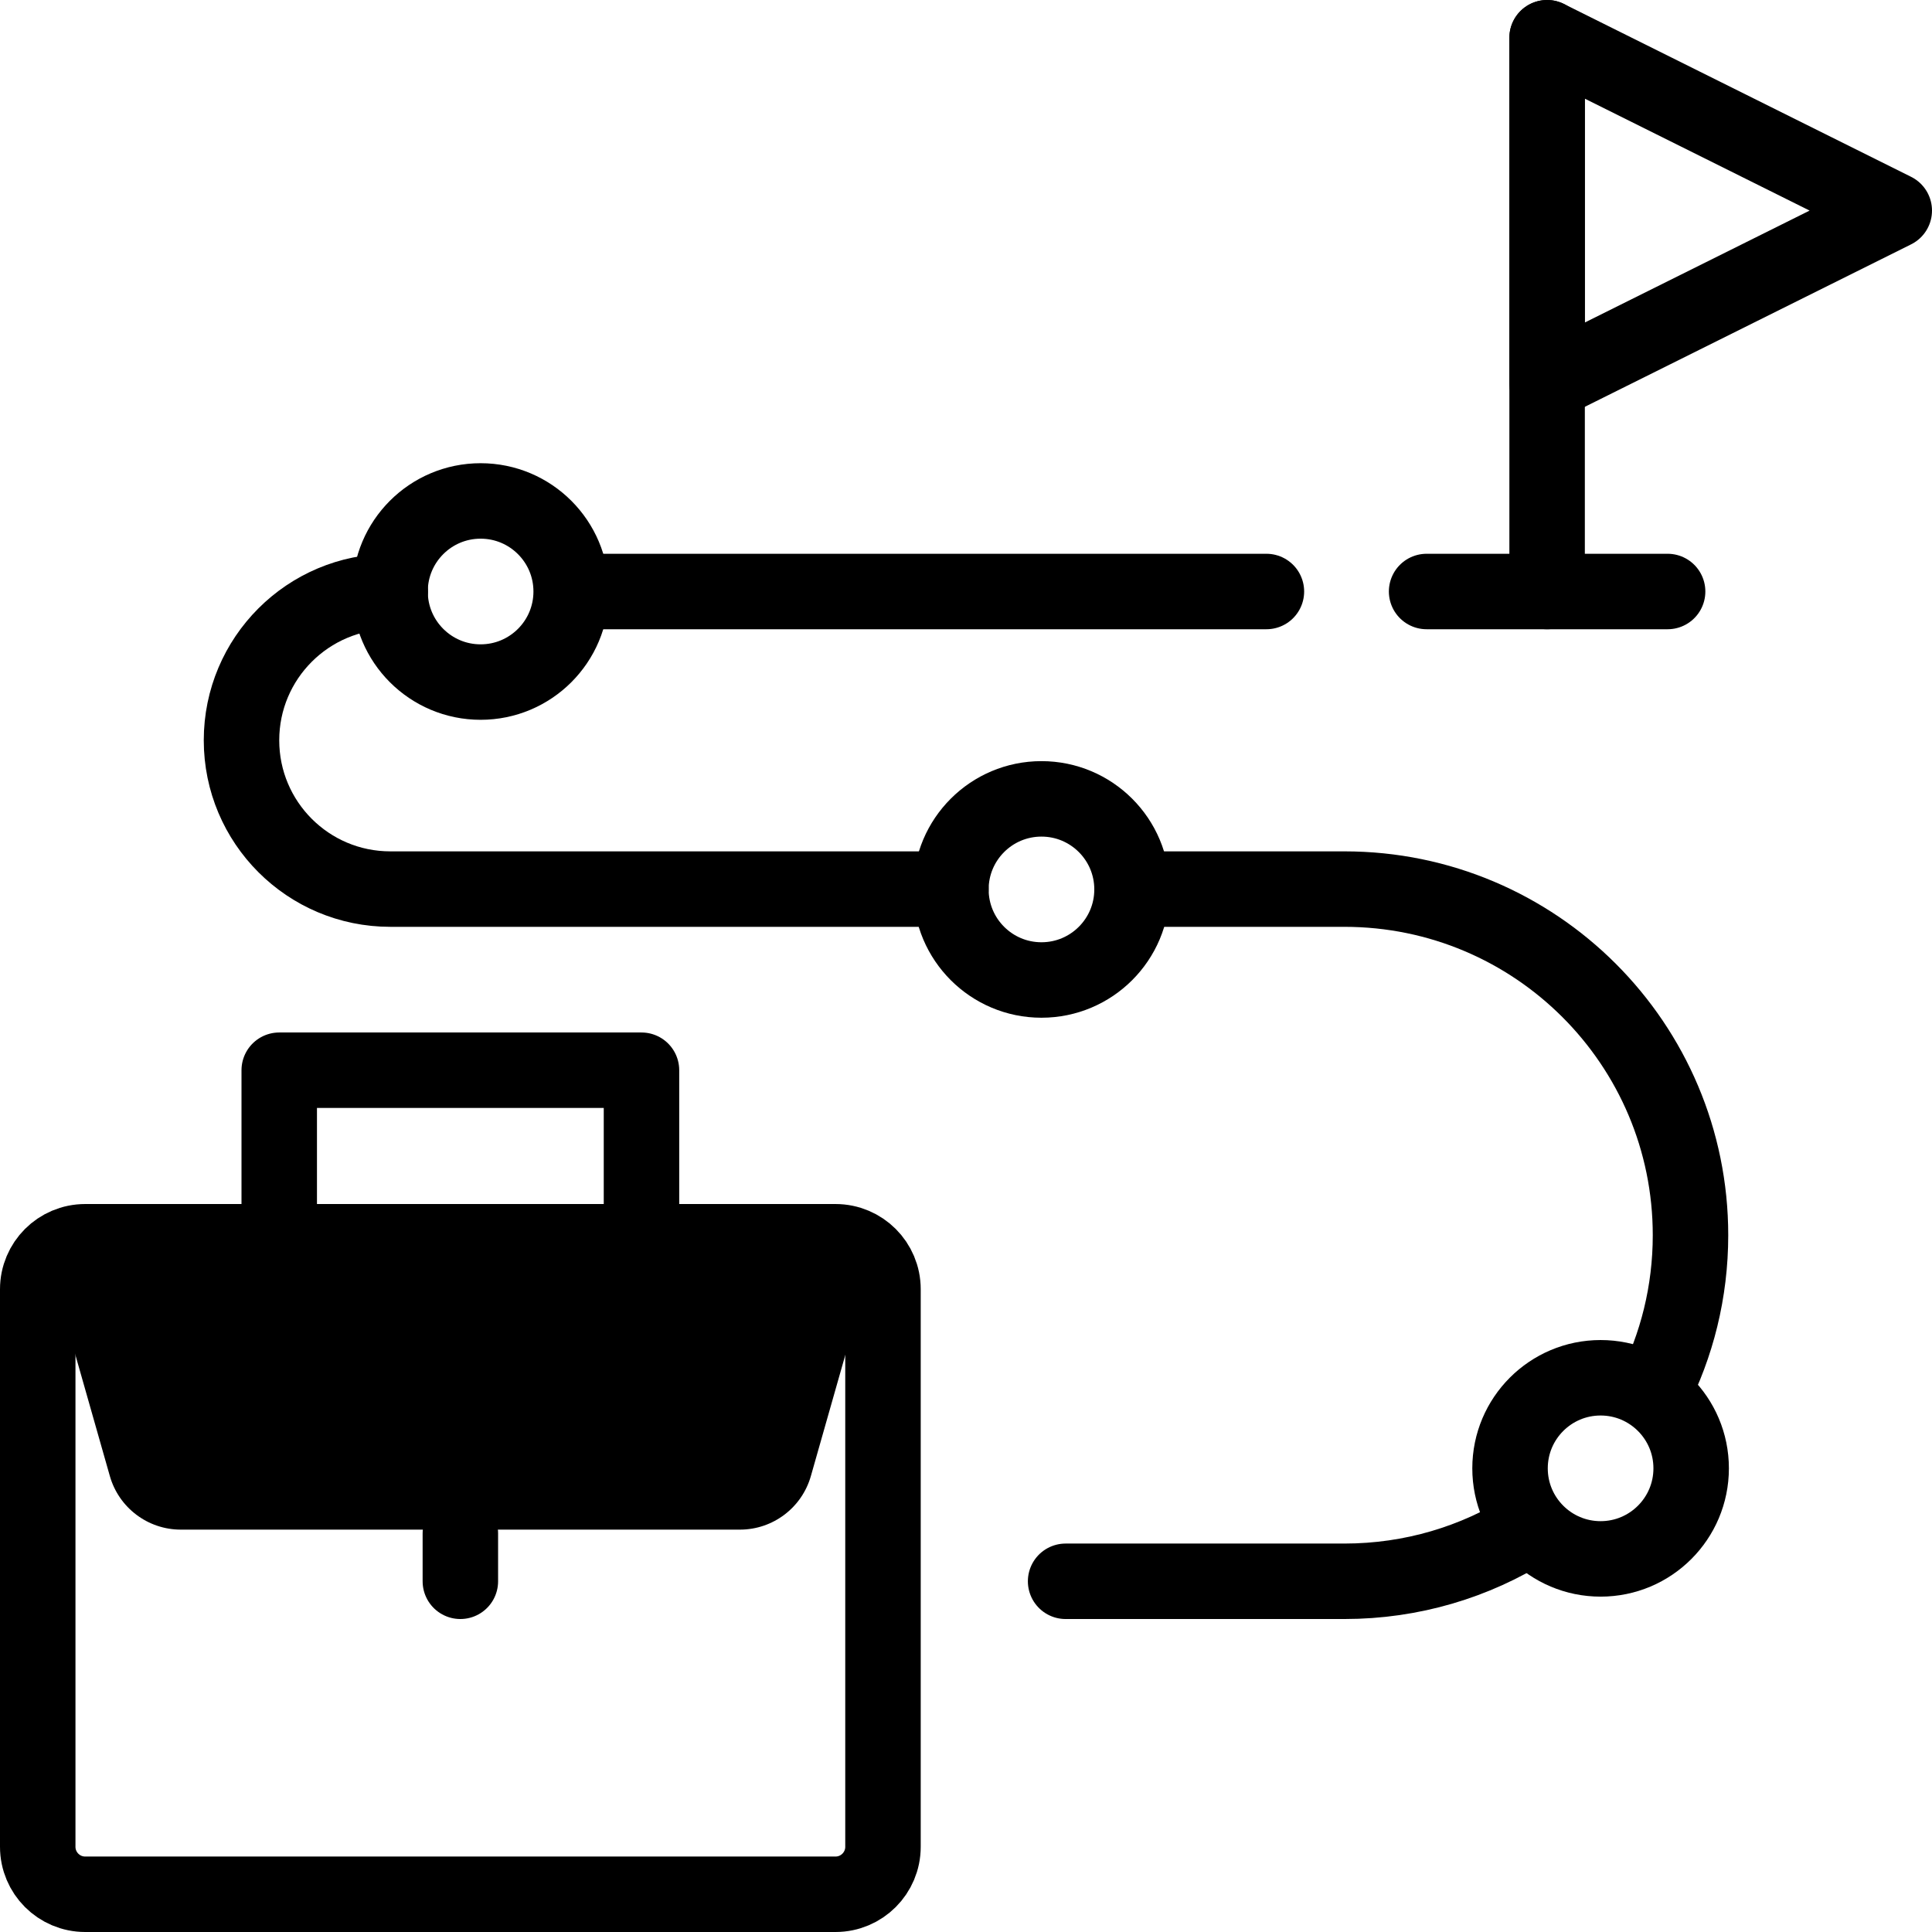
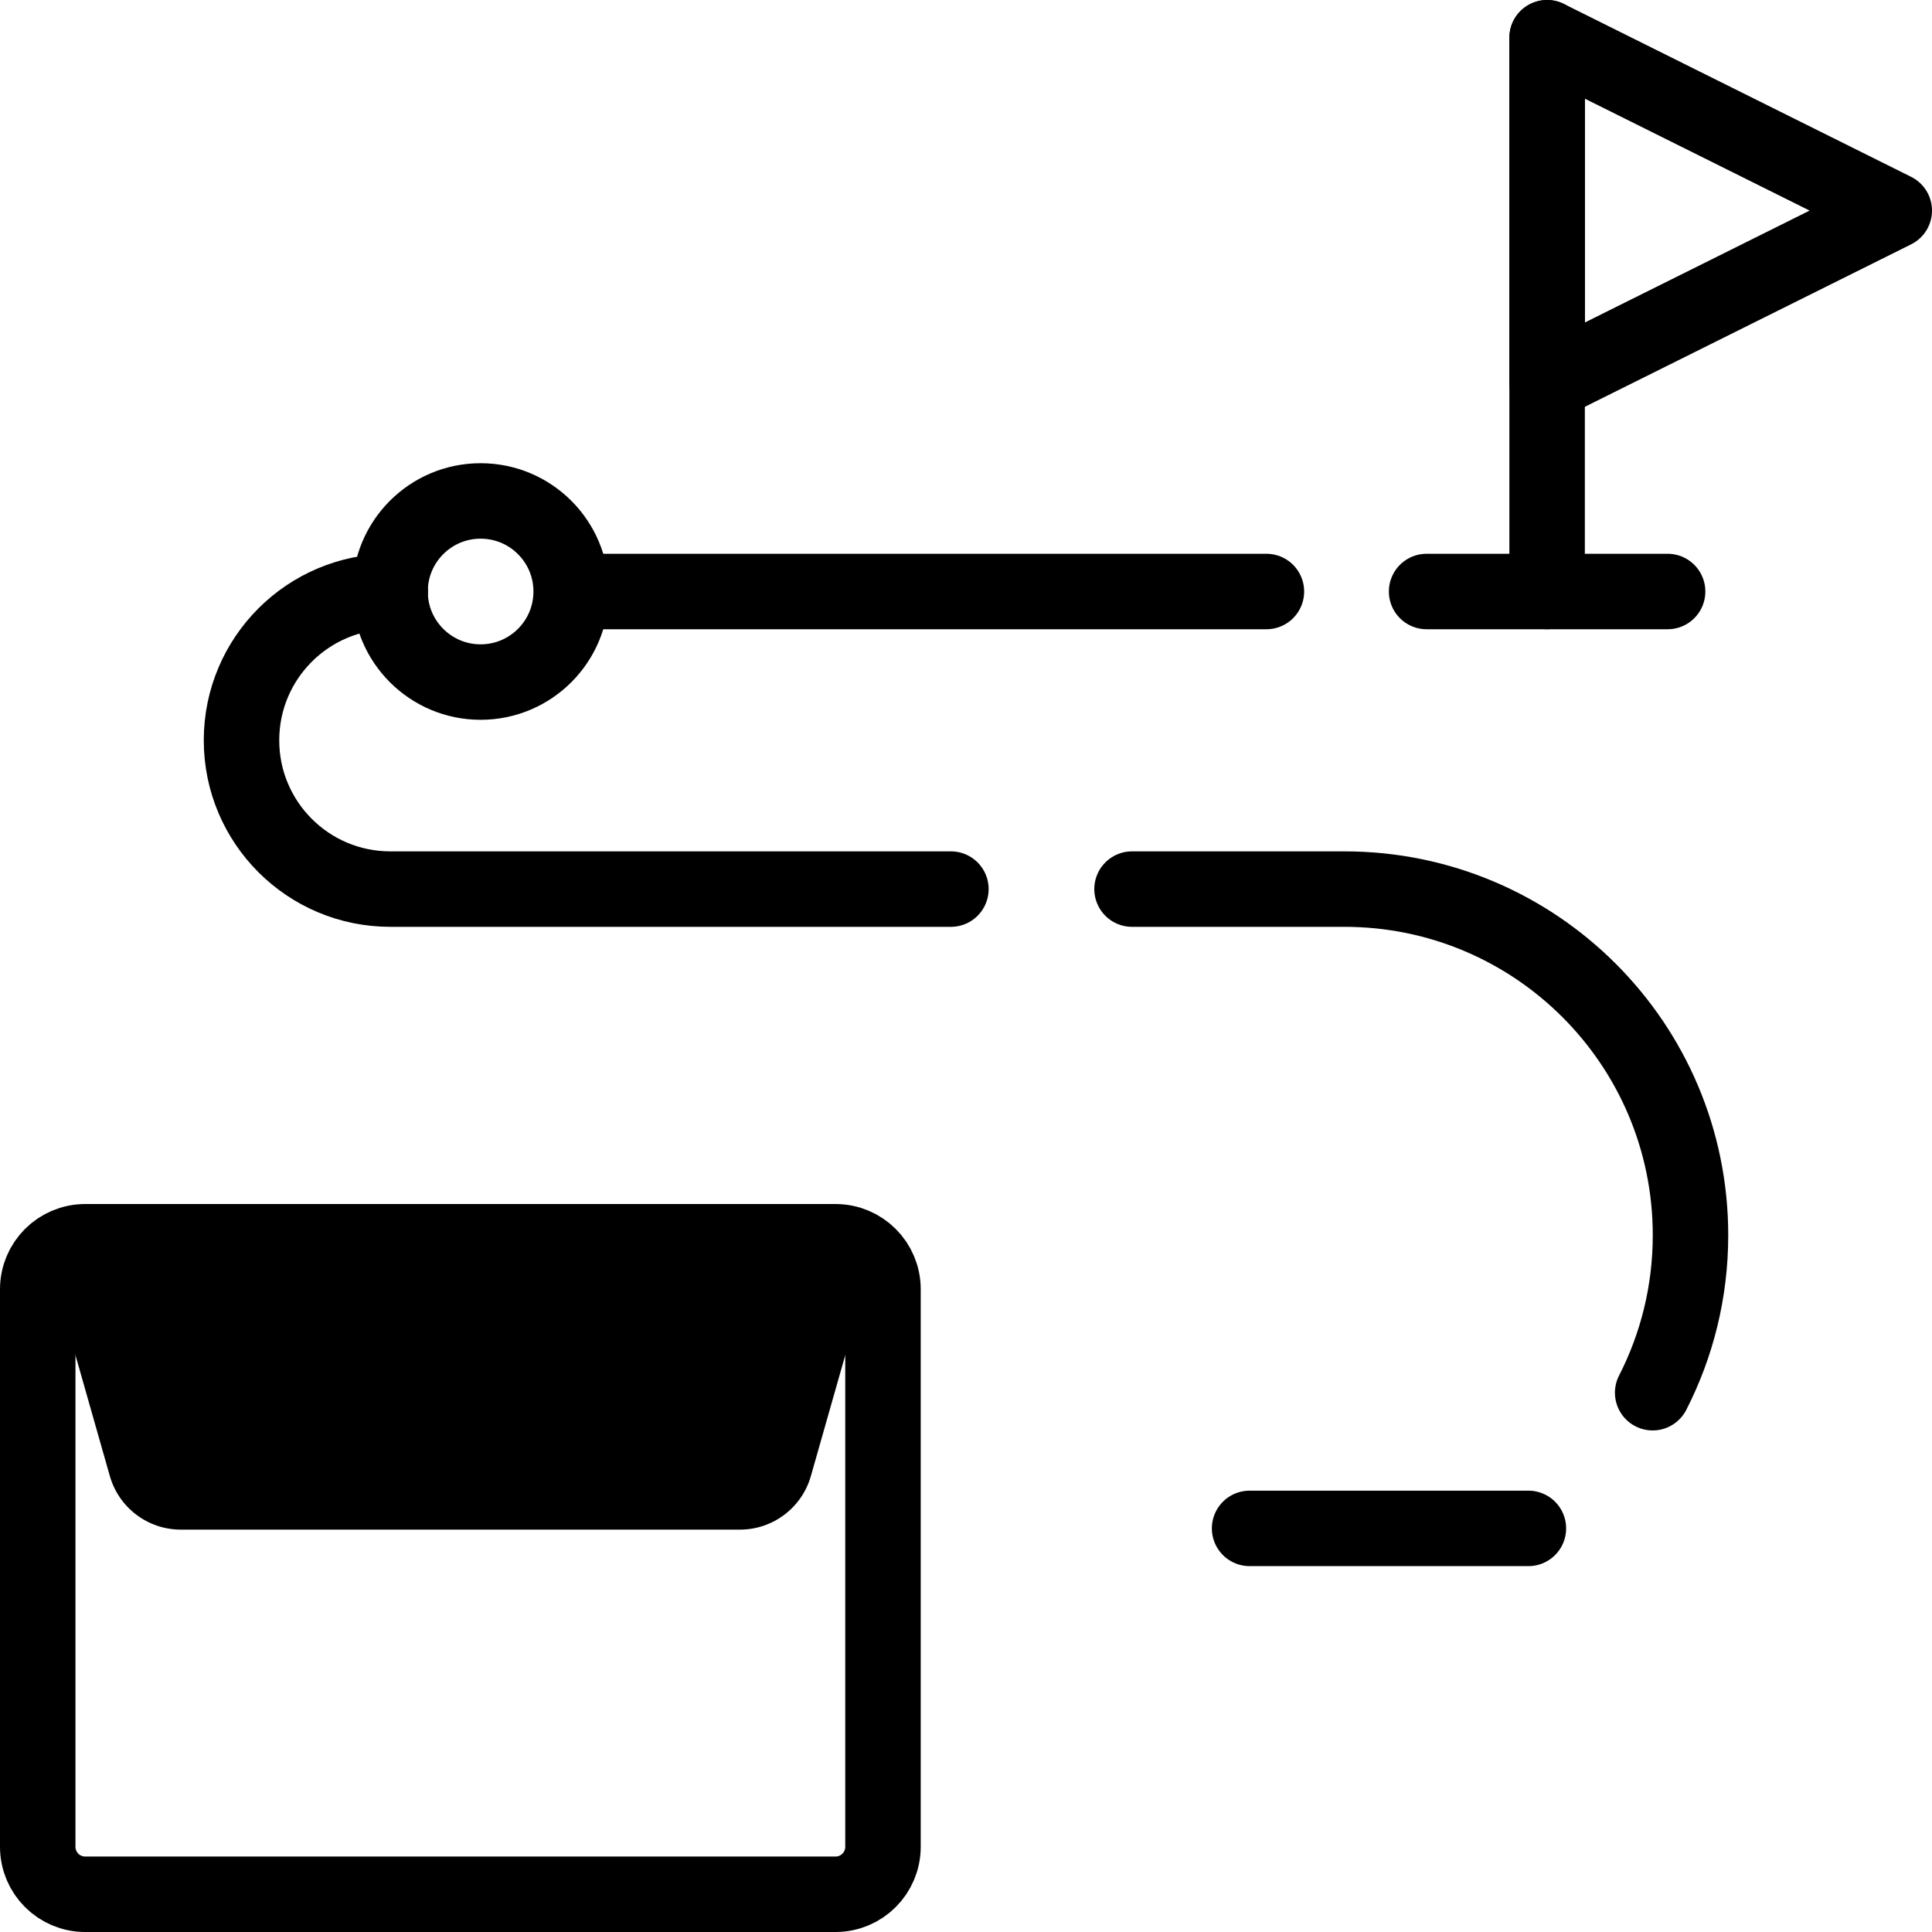
<svg xmlns="http://www.w3.org/2000/svg" version="1.1" id="Capa_1" x="0px" y="0px" viewBox="0 0 512 512" style="enable-background:new 0 0 512 512;" xml:space="preserve">
  <g>
    <g>
      <path d="M221.42,329.08H22.58c-3.962,0-7.491,1.835-9.797,4.697l16.326,57.387c2.391,8.405,10.069,14.203,18.807,14.203h148.167&#10;&#09;&#09;&#09;c8.738,0,16.416-5.798,18.807-14.203l16.326-57.387C228.911,330.915,225.382,329.08,221.42,329.08z" />
    </g>
    <path style="fill:none;stroke:#000000;stroke-width:20;stroke-linecap:round;stroke-linejoin:round;stroke-miterlimit:10;" d="&#10;&#09;&#09;M221.42,502H22.58C15.632,502,10,496.368,10,489.42V341.66c0-6.948,5.632-12.58,12.58-12.58H221.42&#10;&#09;&#09;c6.948,0,12.58,5.632,12.58,12.58V489.42C234,496.368,228.368,502,221.42,502z" />
-     <polyline style="fill:none;stroke:#000000;stroke-width:20;stroke-linecap:round;stroke-linejoin:round;stroke-miterlimit:10;" points="&#10;&#09;&#09;170,327.619 170,283.619 74,283.619 74,327.619 &#09;" />
-     <line style="fill:none;stroke:#000000;stroke-width:20;stroke-linecap:round;stroke-linejoin:round;stroke-miterlimit:10;" x1="122" y1="419.058" x2="122" y2="406.385" />
    <line id="XMLID_1505_" style="fill:none;stroke:#000000;stroke-width:20;stroke-linecap:round;stroke-linejoin:round;stroke-miterlimit:10;" x1="410" y1="156.755" x2="410" y2="10" />
    <polygon id="XMLID_2407_" style="fill:none;stroke:#000000;stroke-width:20;stroke-linecap:round;stroke-linejoin:round;stroke-miterlimit:10;" points="&#10;&#09;&#09;410,101.617 502,55.808 410,10 &#09;" />
    <line style="fill:none;stroke:#000000;stroke-width:20;stroke-linecap:round;stroke-linejoin:round;stroke-miterlimit:10;" x1="378.065" y1="156.755" x2="441.935" y2="156.755" />
-     <path style="fill:none;stroke:#000000;stroke-width:20;stroke-linecap:round;stroke-linejoin:round;stroke-miterlimit:10;" d="&#10;&#09;&#09;M405.039,405.039c-14.124,8.882-30.841,14.019-48.758,14.019h-73.883" />
+     <path style="fill:none;stroke:#000000;stroke-width:20;stroke-linecap:round;stroke-linejoin:round;stroke-miterlimit:10;" d="&#10;&#09;&#09;M405.039,405.039h-73.883" />
    <path style="fill:none;stroke:#000000;stroke-width:20;stroke-linecap:round;stroke-linejoin:round;stroke-miterlimit:10;" d="&#10;&#09;&#09;M300,235.619h56.28c50.655,0,91.72,41.064,91.72,91.72v0c0,15.033-3.617,29.221-10.027,41.742" />
    <path style="fill:none;stroke:#000000;stroke-width:20;stroke-linecap:round;stroke-linejoin:round;stroke-miterlimit:10;" d="&#10;&#09;&#09;M103.432,156.755C81.654,156.755,64,174.41,64,196.187v0c0,21.778,17.654,39.432,39.432,39.432H252" />
    <line style="fill:none;stroke:#000000;stroke-width:20;stroke-linecap:round;stroke-linejoin:round;stroke-miterlimit:10;" x1="335.613" y1="156.755" x2="152.367" y2="156.755" />
    <circle style="fill:none;stroke:#000000;stroke-width:20;stroke-linecap:round;stroke-linejoin:round;stroke-miterlimit:10;" cx="127.367" cy="156.755" r="24" />
-     <circle style="fill:none;stroke:#000000;stroke-width:20;stroke-linecap:round;stroke-linejoin:round;stroke-miterlimit:10;" cx="276" cy="235.708" r="24" />
-     <circle style="fill:none;stroke:#000000;stroke-width:20;stroke-linecap:round;stroke-linejoin:round;stroke-miterlimit:10;" cx="424.175" cy="389.125" r="24" />
  </g>
  <g>
</g>
  <g>
</g>
  <g>
</g>
  <g>
</g>
  <g>
</g>
  <g>
</g>
  <g>
</g>
  <g>
</g>
  <g>
</g>
  <g>
</g>
  <g>
</g>
  <g>
</g>
  <g>
</g>
  <g>
</g>
  <g>
</g>
</svg>